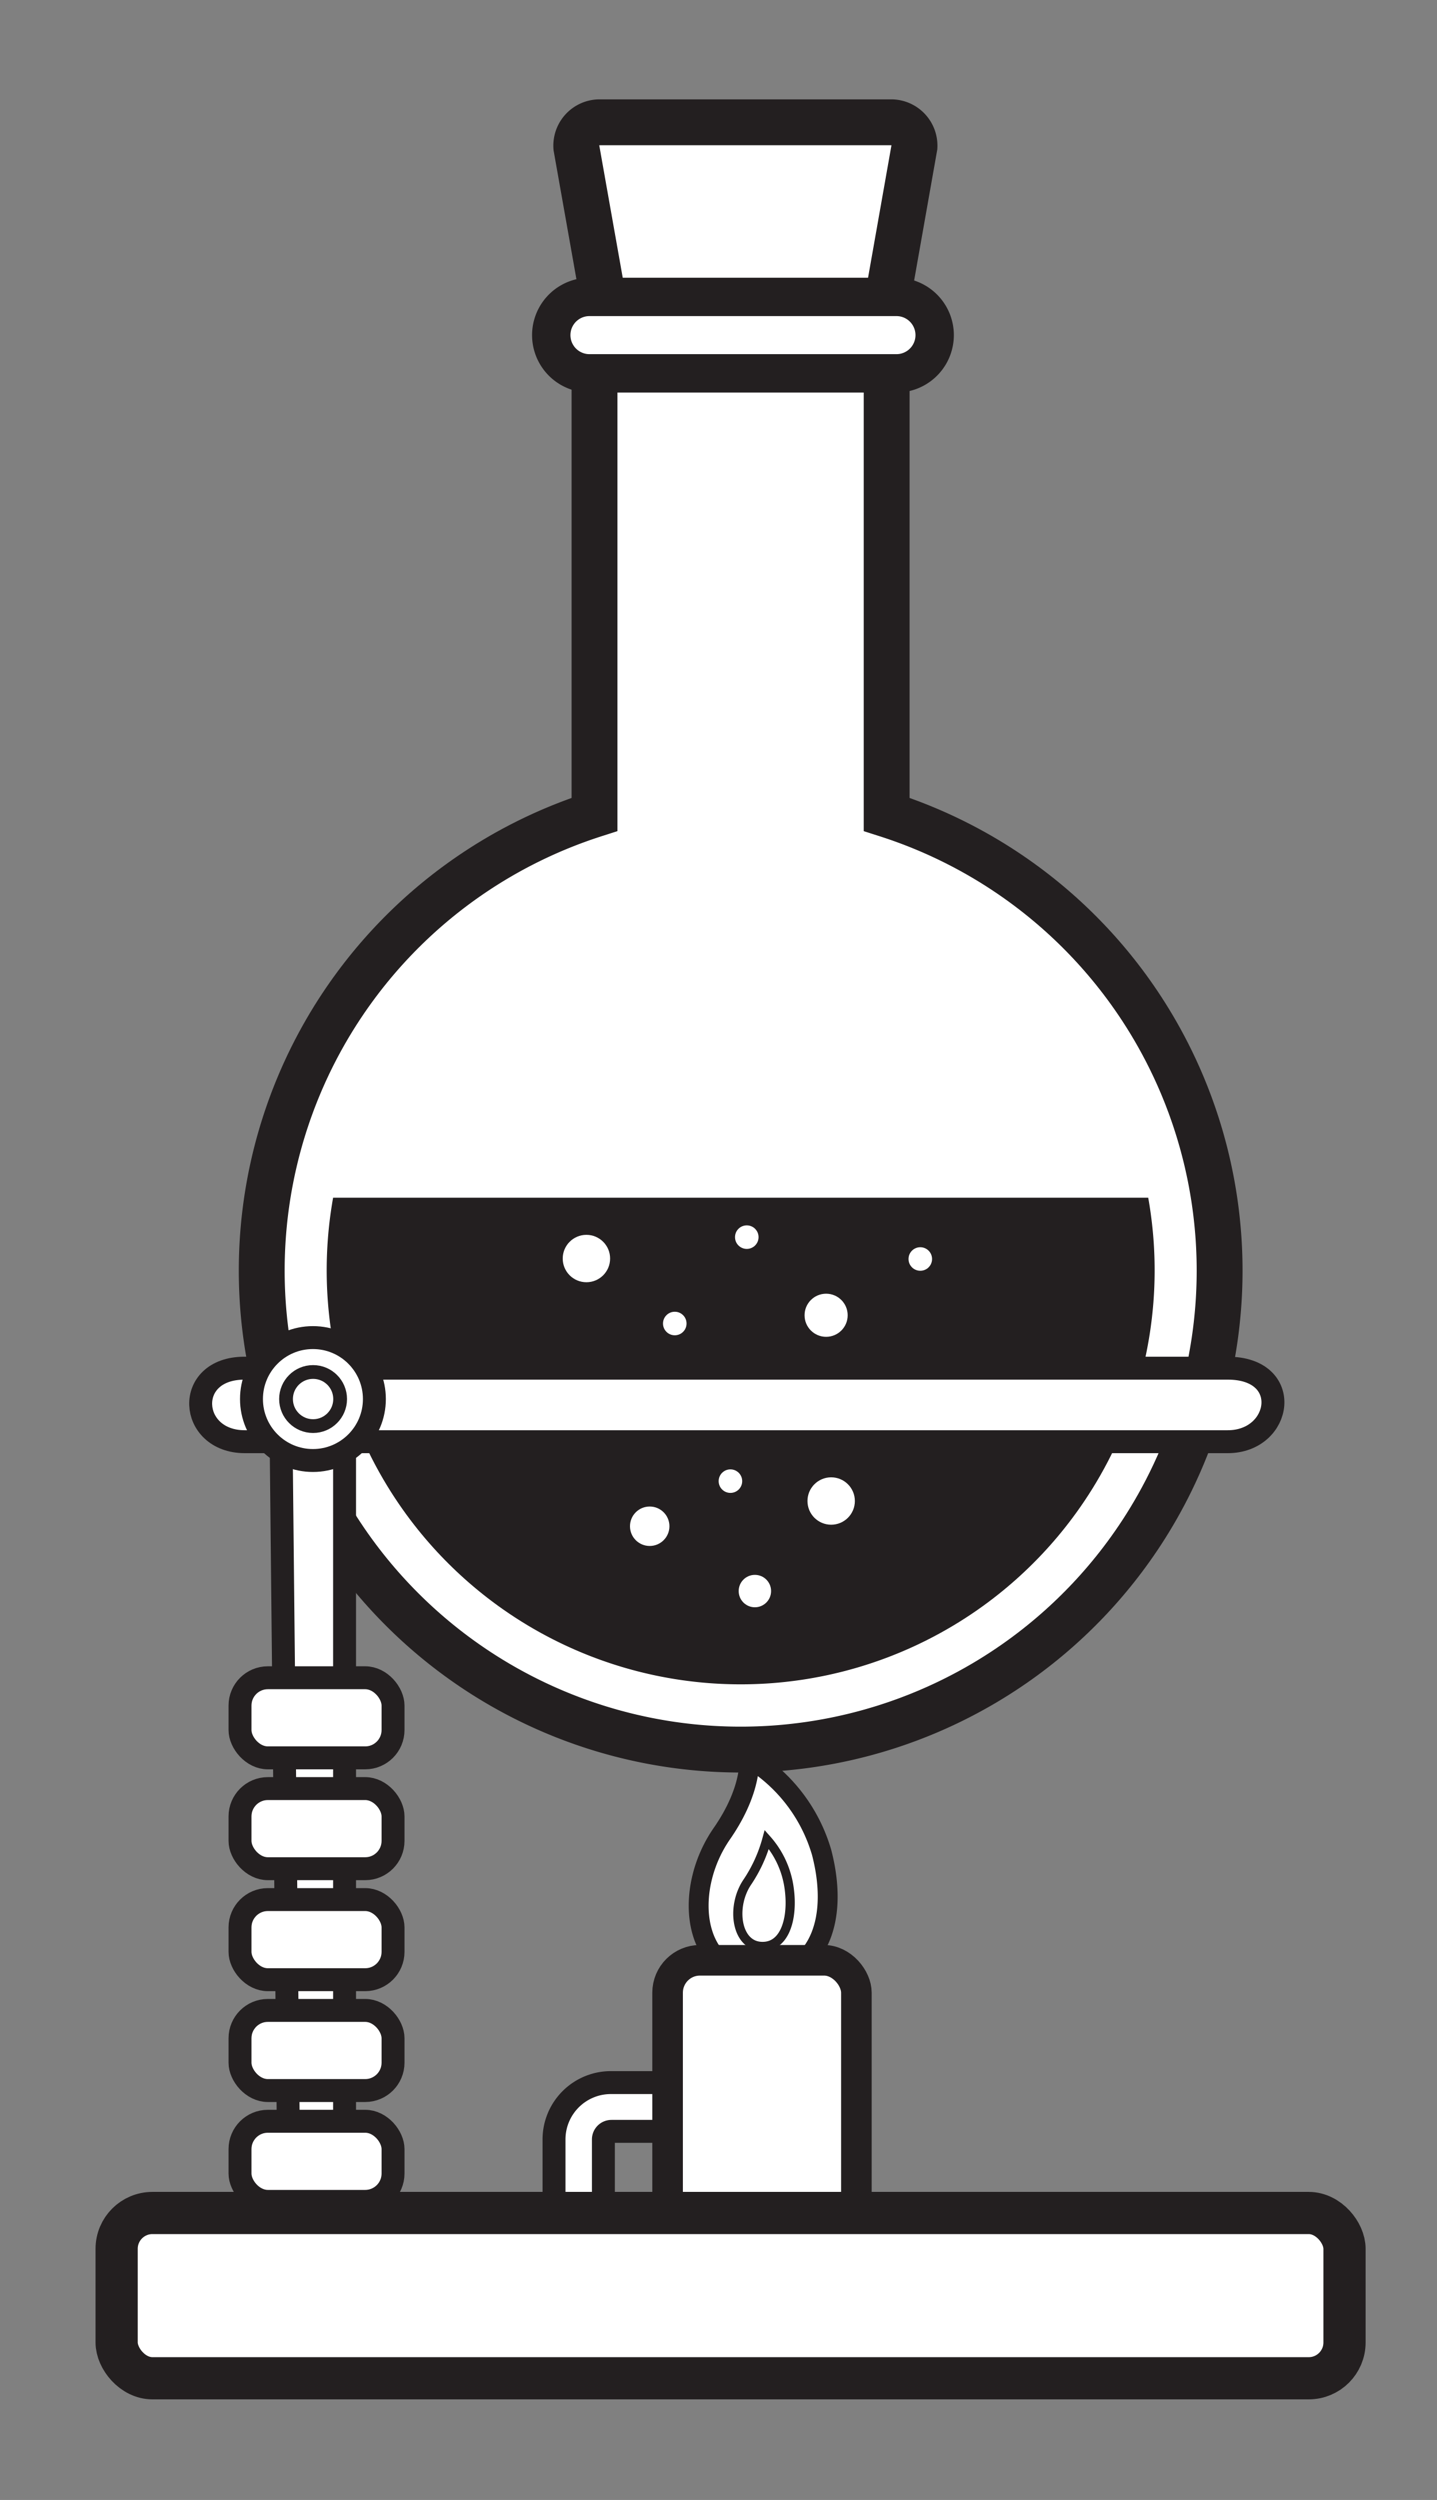
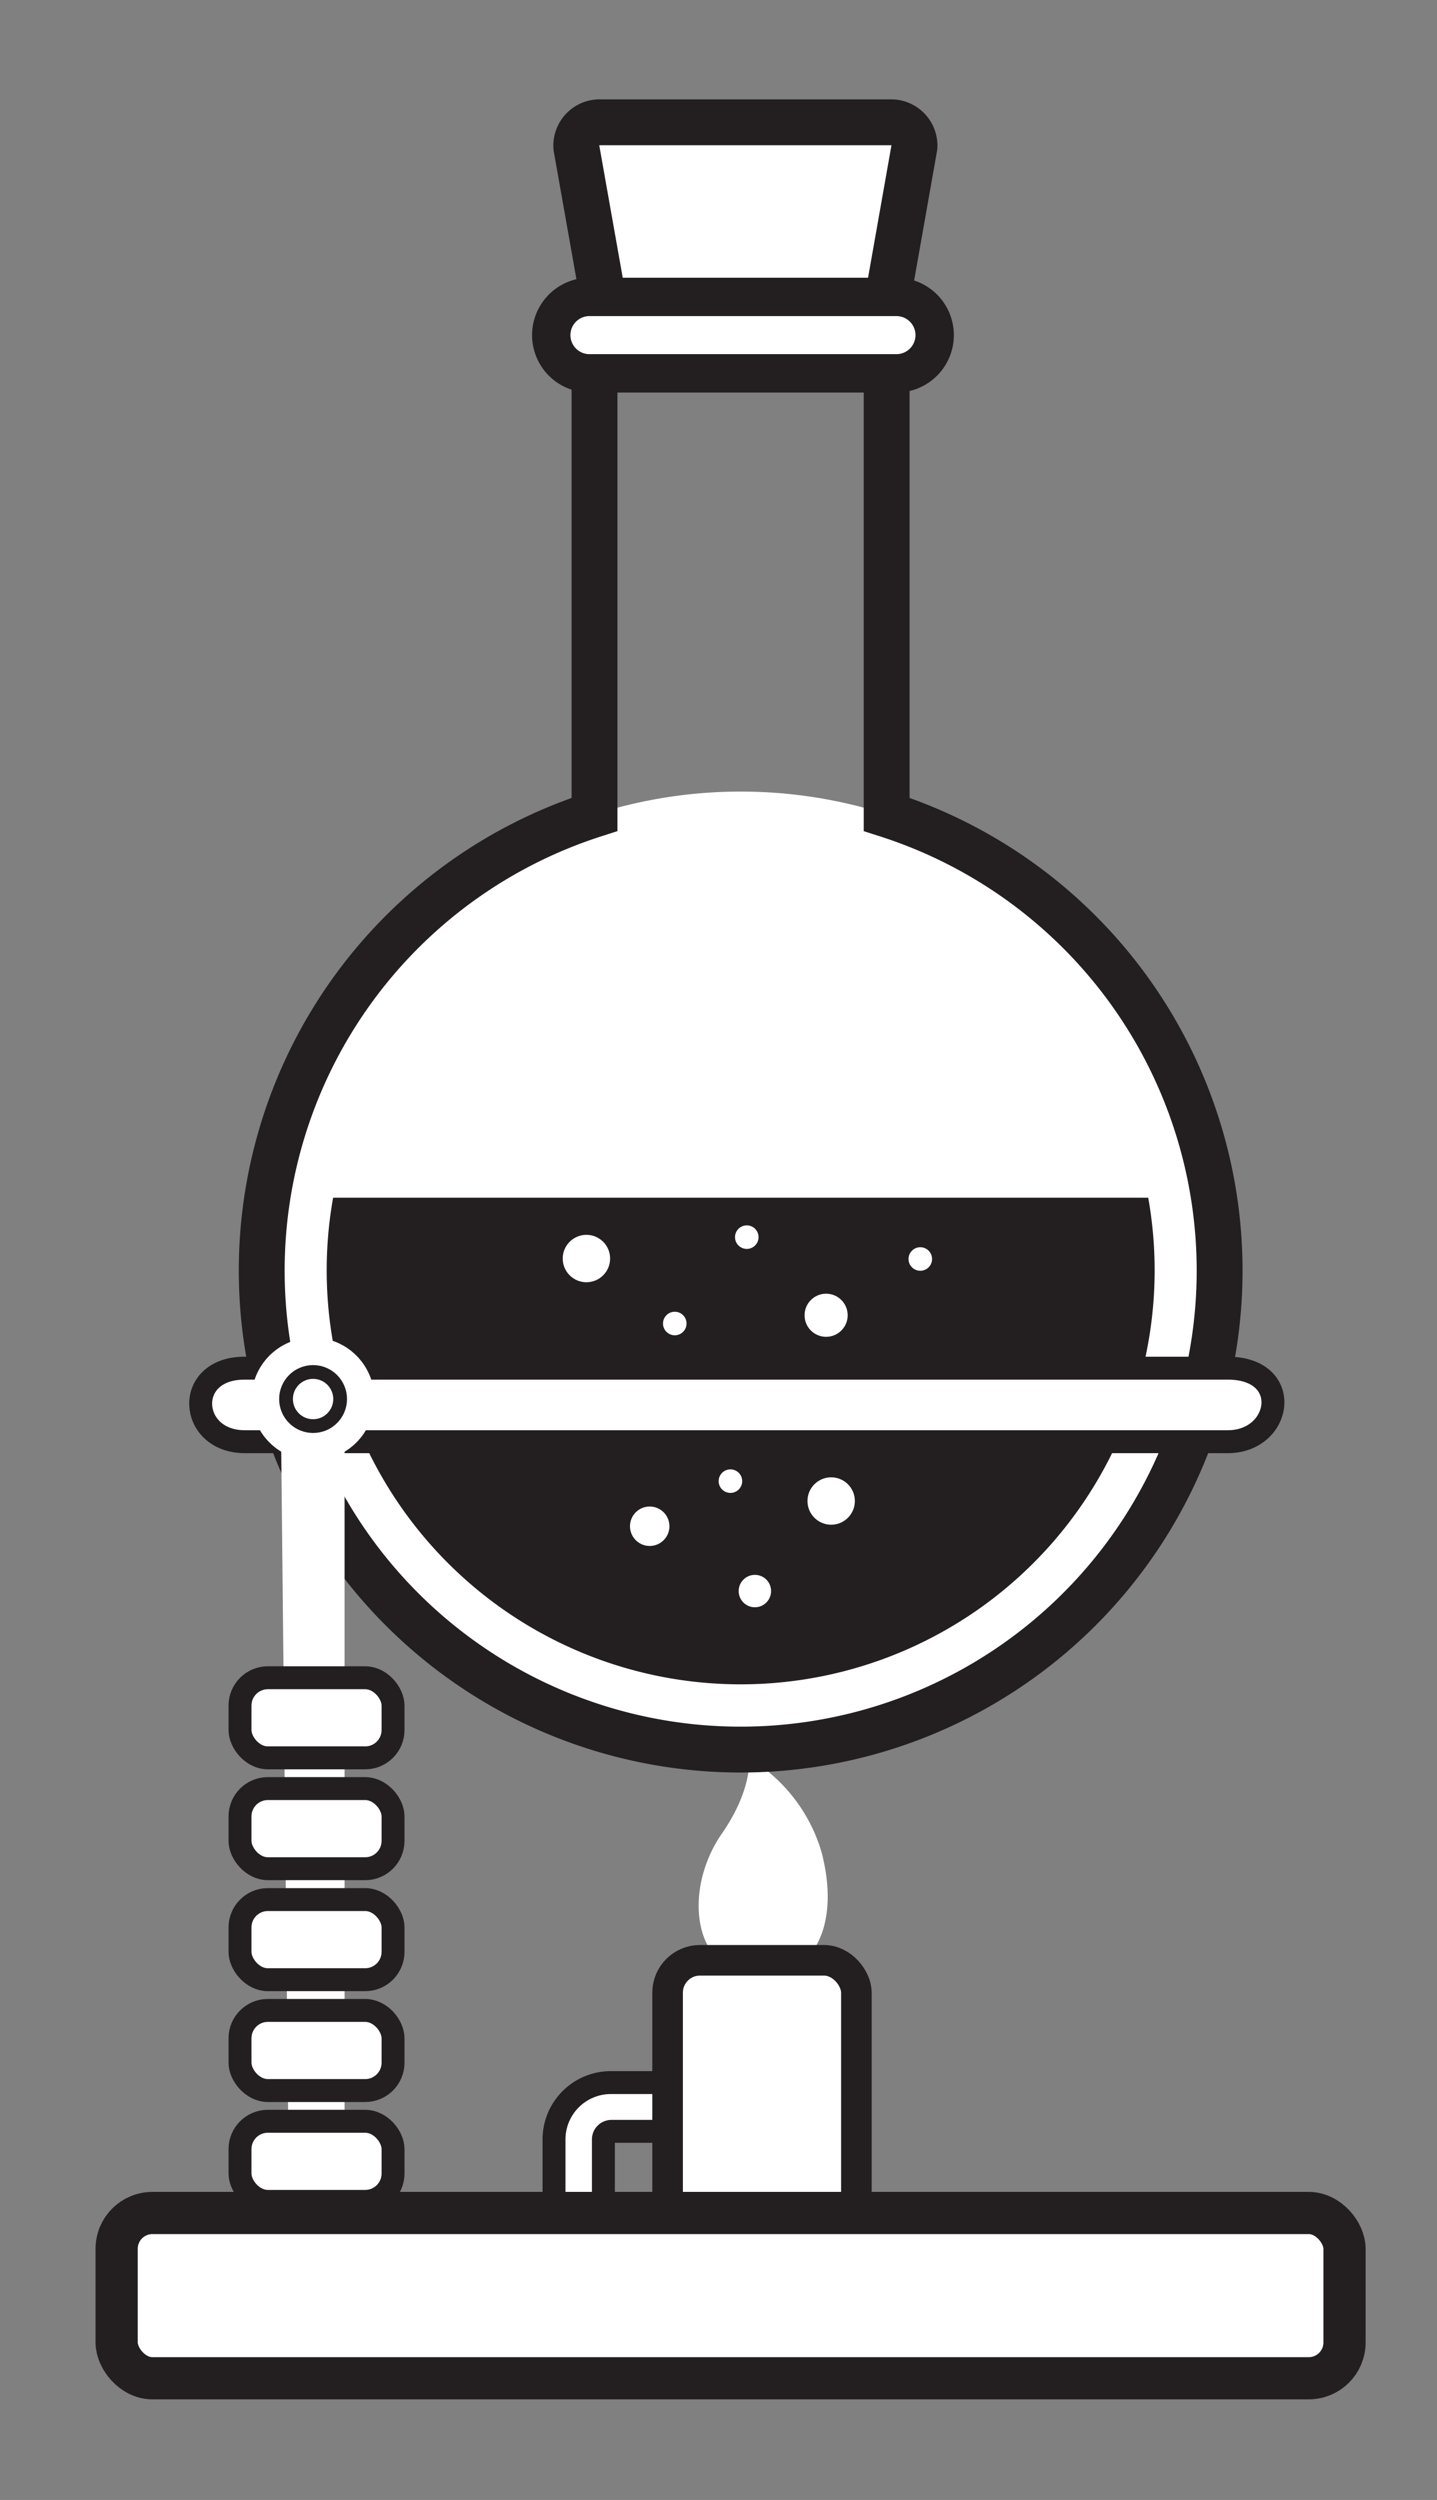
<svg xmlns="http://www.w3.org/2000/svg" viewBox="0 0 94 163.52">
  <rect x="0" y="0" width="94" height="163.52" fill="#808080" stroke="none" />
  <defs>
    <style>.cls-1,.cls-11,.cls-12,.cls-13,.cls-4,.cls-5,.cls-7,.cls-8,.cls-9{fill:none;}.cls-1{clip-rule:evenodd;}.cls-2,.cls-6{fill:#fff;}.cls-2{fill-rule:evenodd;}.cls-3{clip-path:url(#clip-path);}.cls-11,.cls-12,.cls-13,.cls-4,.cls-5,.cls-7,.cls-8,.cls-9{stroke:#231f20;}.cls-12,.cls-13,.cls-4,.cls-5,.cls-7,.cls-8,.cls-9{stroke-miterlimit:3.86;}.cls-4{stroke-width:0.6px;}.cls-5{stroke-width:1.3px;}.cls-7{stroke-width:1.5px;}.cls-8{stroke-width:3px;}.cls-9{stroke-width:2.51px;}.cls-10{fill:#231f20;}.cls-11{stroke-miterlimit:3.86;stroke-width:0.9px;}.cls-12{stroke-width:2px;}.cls-13{stroke-width:2.76px;}</style>
    <clipPath id="clip-path">
-       <path class="cls-1" d="M49,115s.25,2-1.77,4.92c-2.5,3.59-2,8.84,2,9.34,3.51.44,5.89-2.76,4.52-8.08A10.69,10.69,0,0,0,49,115Z" />
-     </clipPath>
+       </clipPath>
  </defs>
  <title>ClipArt-bw</title>
  <g id="Page_15" data-name="Page 15">
    <path class="cls-2" d="M49,115s.25,2-1.77,4.92c-2.5,3.59-2,8.84,2,9.34,3.51.44,5.89-2.76,4.52-8.08A10.69,10.69,0,0,0,49,115Z" />
    <g class="cls-3">
      <path class="cls-2" d="M50.16,120.32a9.48,9.48,0,0,1-1.25,2.75c-1.1,1.58-.78,4.12.84,4.24s2.13-1.88,1.88-3.74A6,6,0,0,0,50.16,120.32Z" />
      <path class="cls-4" d="M50.16,120.32a9.48,9.48,0,0,1-1.25,2.75c-1.1,1.58-.78,4.12.84,4.24s2.13-1.88,1.88-3.74A6,6,0,0,0,50.16,120.32Z" />
    </g>
-     <path class="cls-5" d="M49,115s.25,2-1.77,4.92c-2.5,3.59-2,8.84,2,9.34,3.51.44,5.89-2.76,4.52-8.08A10.69,10.69,0,0,0,49,115Z" />
    <path class="cls-6" d="M36.24,148.83v-8.89A3.72,3.72,0,0,1,40,136.22H47v3.19H40a.53.53,0,0,0-.53.53v8.89Z" />
    <path class="cls-7" d="M36.24,148.83v-8.89A3.72,3.72,0,0,1,40,136.22H47v3.19H40a.53.53,0,0,0-.53.53v8.89Z" />
    <path class="cls-2" d="M37.7,9.64A1.53,1.53,0,0,1,39.15,8H58.37a1.53,1.53,0,0,1,1.45,1.6L57.89,20.52H39.63Z" />
    <path class="cls-8" d="M37.7,9.64A1.53,1.53,0,0,1,39.15,8H58.37a1.53,1.53,0,0,1,1.45,1.6L57.89,20.52H39.63Z" />
-     <path class="cls-6" d="M17.12,83.11A31.34,31.34,0,0,1,38.89,53.27V21.64H58V53.27A31.33,31.33,0,1,1,17.12,83.11Z" />
+     <path class="cls-6" d="M17.12,83.11A31.34,31.34,0,0,1,38.89,53.27V21.64V53.27A31.33,31.33,0,1,1,17.12,83.11Z" />
    <path class="cls-8" d="M17.12,83.11A31.34,31.34,0,0,1,38.89,53.27V21.64H58V53.27A31.33,31.33,0,1,1,17.12,83.11Z" />
    <path class="cls-6" d="M38.56,19.42H58.64a2.5,2.5,0,1,1,0,5H38.56A2.5,2.5,0,0,1,38.56,19.42Z" />
    <path class="cls-9" d="M38.56,19.42H58.64a2.5,2.5,0,1,1,0,5H38.56A2.5,2.5,0,0,1,38.56,19.42Z" />
    <path class="cls-10" d="M75.11,78.34a27.08,27.08,0,1,1-53.32,0Z" />
    <path class="cls-2" d="M16,89.49H80.31c4.31,0,3.56,4.81,0,4.81H16C12.34,94.29,12,89.49,16,89.49Z" />
    <path class="cls-7" d="M16,89.49H80.31c4.31,0,3.56,4.81,0,4.81H16C12.34,94.29,12,89.49,16,89.49Z" />
    <path class="cls-6" d="M22.54,90.83v60c0,2.12-3.56,2.12-3.56,0l-.63-60.36C18.35,88.35,22.54,88.71,22.54,90.83Z" />
-     <path class="cls-7" d="M22.54,90.83v60c0,2.12-3.56,2.12-3.56,0l-.63-60.36C18.35,88.35,22.54,88.71,22.54,90.83Z" />
    <circle class="cls-6" cx="20.47" cy="91.51" r="4.02" />
-     <circle class="cls-7" cx="20.47" cy="91.51" r="4.02" />
-     <circle class="cls-6" cx="20.48" cy="91.51" r="1.77" />
    <circle class="cls-11" cx="20.48" cy="91.51" r="1.77" />
    <rect class="cls-6" x="15.7" y="109.74" width="10.01" height="5.24" rx="1.82" ry="1.82" />
    <rect class="cls-7" x="15.7" y="109.74" width="10.01" height="5.24" rx="1.82" ry="1.82" />
    <rect class="cls-6" x="15.7" y="116.99" width="10.01" height="5.24" rx="1.82" ry="1.82" />
    <rect class="cls-7" x="15.7" y="116.99" width="10.01" height="5.24" rx="1.82" ry="1.82" />
    <rect class="cls-6" x="15.7" y="124.25" width="10.01" height="5.24" rx="1.82" ry="1.82" />
    <rect class="cls-7" x="15.7" y="124.25" width="10.01" height="5.24" rx="1.82" ry="1.82" />
    <rect class="cls-6" x="15.7" y="131.5" width="10.01" height="5.24" rx="1.82" ry="1.82" />
    <rect class="cls-7" x="15.7" y="131.5" width="10.01" height="5.24" rx="1.82" ry="1.82" />
    <rect class="cls-6" x="15.7" y="138.75" width="10.01" height="5.24" rx="1.82" ry="1.82" />
    <rect class="cls-7" x="15.7" y="138.75" width="10.01" height="5.24" rx="1.82" ry="1.82" />
    <rect class="cls-6" x="43.67" y="128.22" width="12.35" height="26.82" rx="2.12" ry="2.12" />
    <rect class="cls-12" x="43.67" y="128.22" width="12.35" height="26.82" rx="2.12" ry="2.12" />
    <rect class="cls-6" x="7.63" y="144.75" width="80.32" height="10.81" rx="2.34" ry="2.34" />
    <rect class="cls-13" x="7.63" y="144.75" width="80.32" height="10.81" rx="2.34" ry="2.34" />
    <circle class="cls-6" cx="49.38" cy="104.07" r="1.06" />
    <circle class="cls-6" cx="54.37" cy="98.18" r="1.55" />
    <circle class="cls-6" cx="44.14" cy="86.57" r="0.77" />
    <circle class="cls-6" cx="48.85" cy="80.92" r="0.77" />
    <circle class="cls-6" cx="42.5" cy="99.83" r="1.29" />
    <circle class="cls-6" cx="47.78" cy="96.88" r="0.77" />
    <circle class="cls-6" cx="54.04" cy="86.03" r="1.41" />
    <circle class="cls-6" cx="38.36" cy="82.32" r="1.55" />
    <circle class="cls-6" cx="60.2" cy="82.35" r="0.77" />
  </g>
</svg>